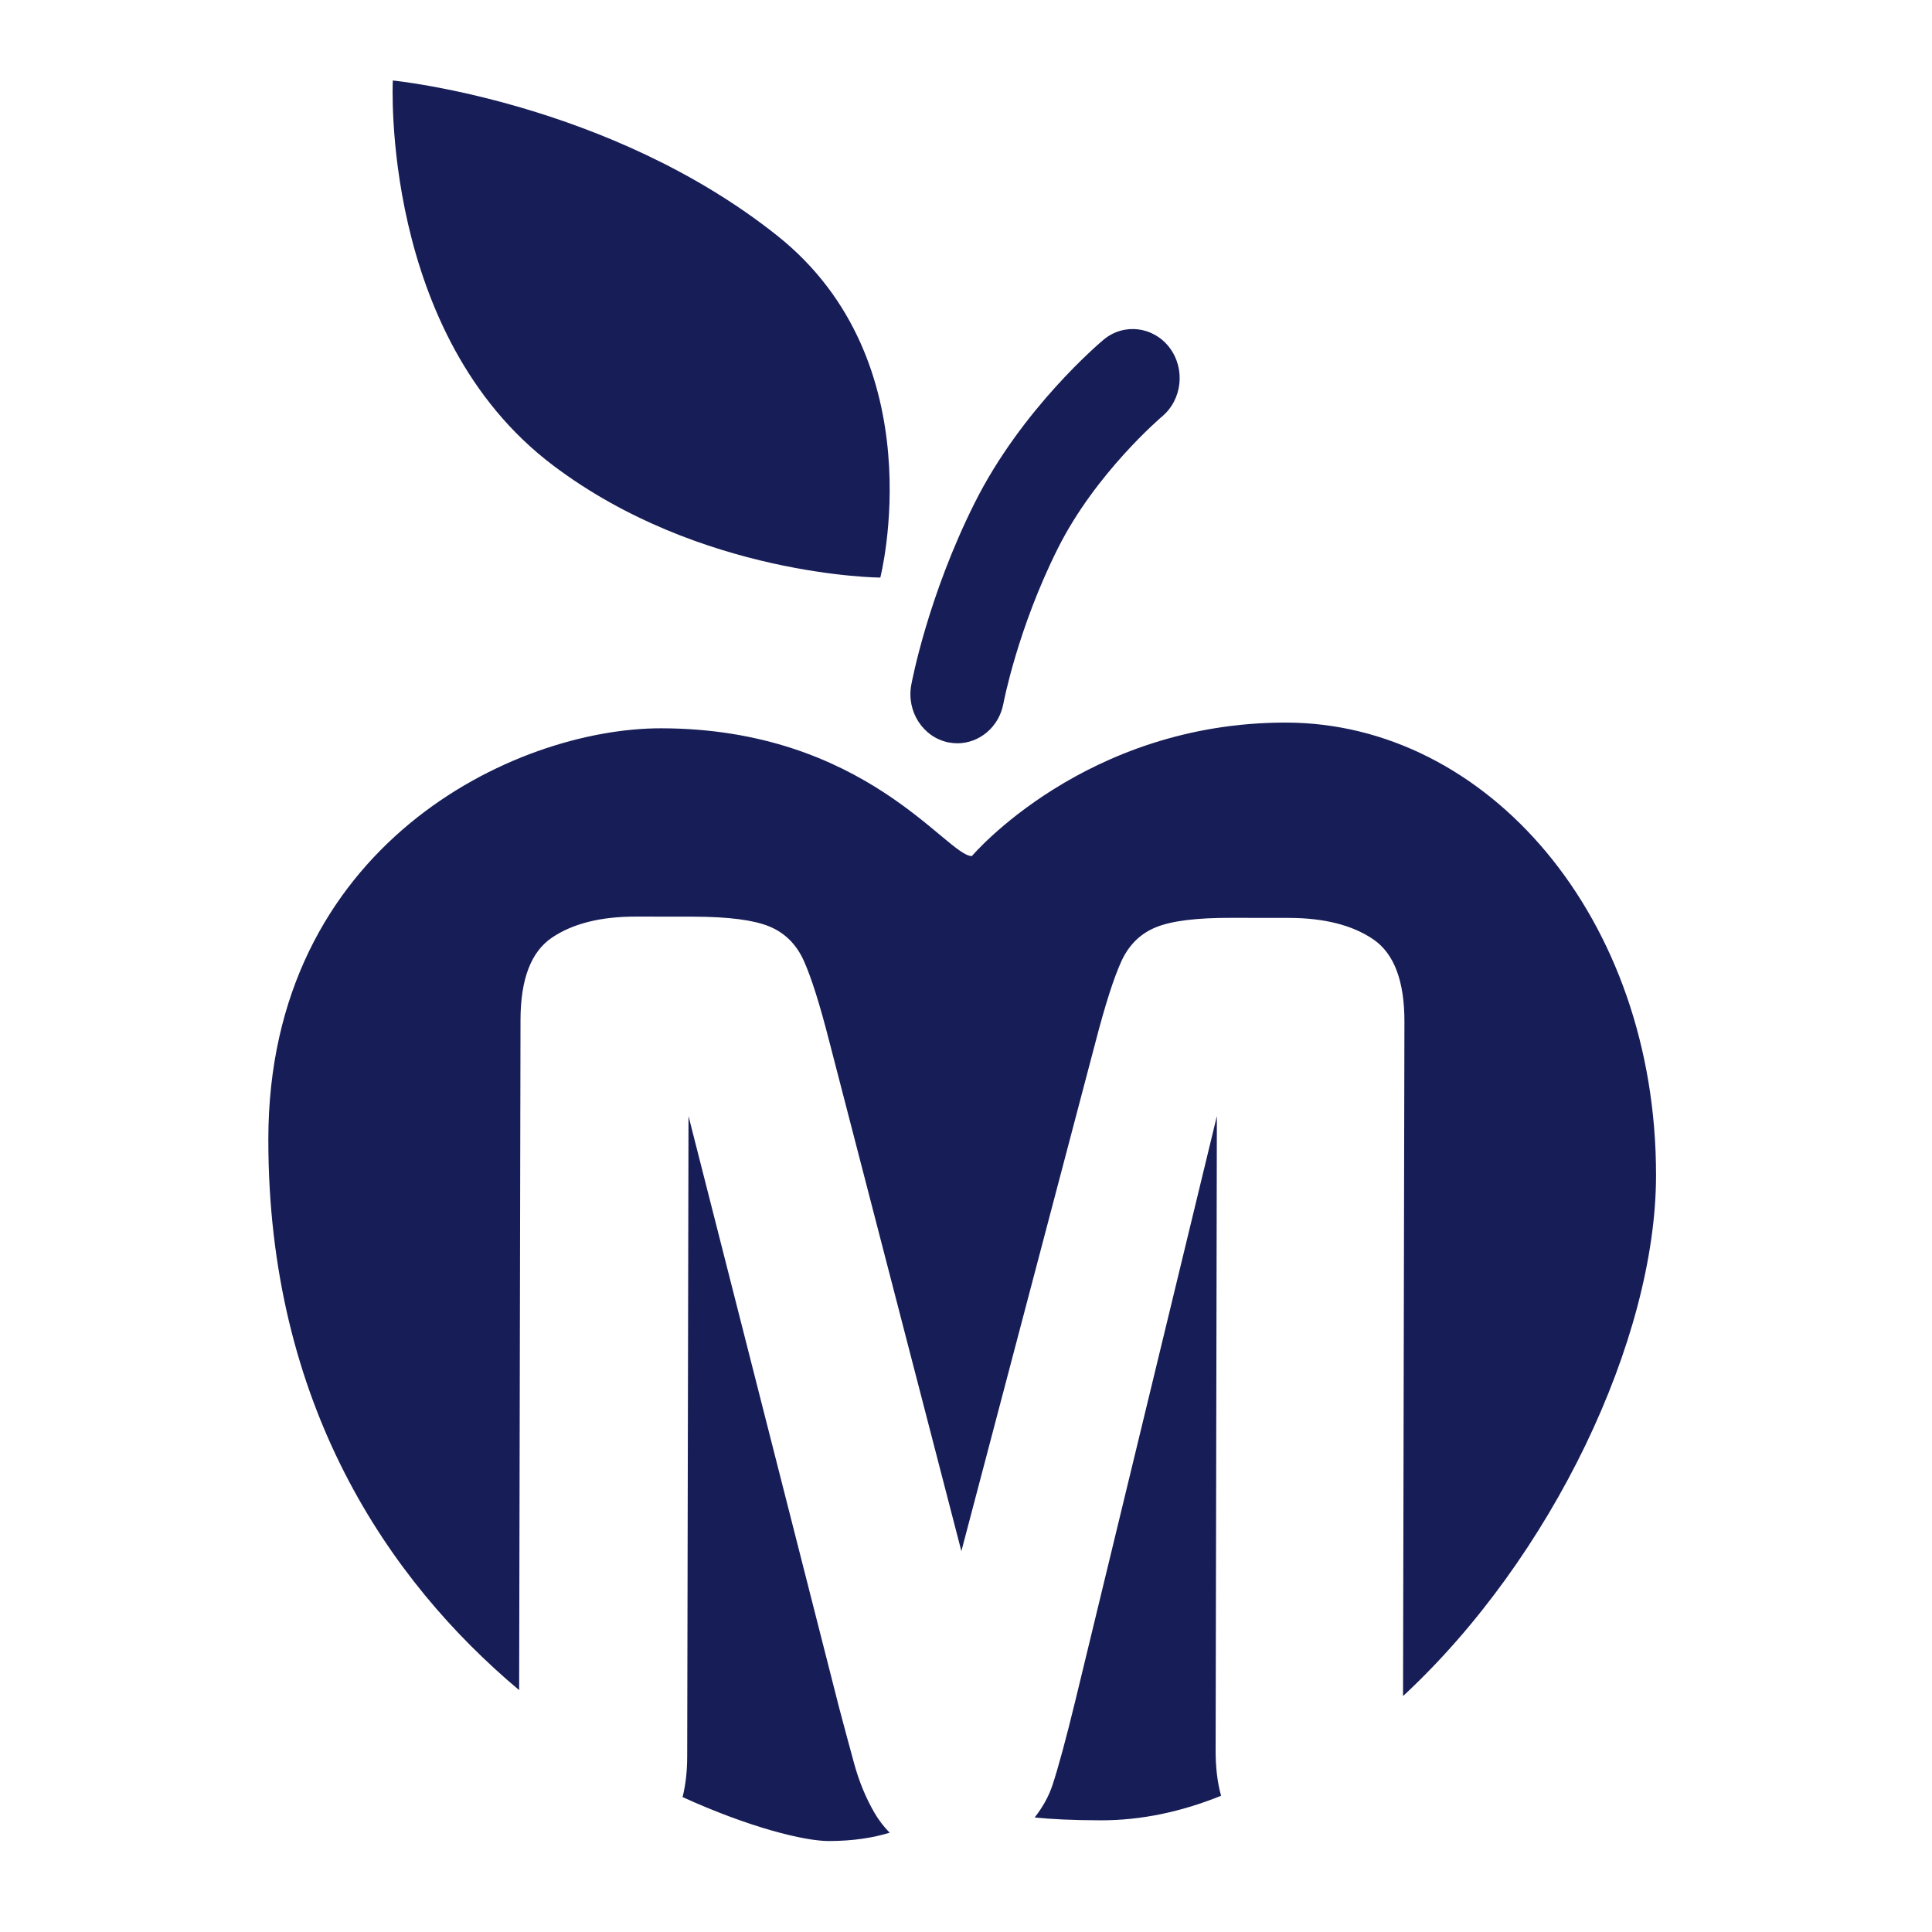
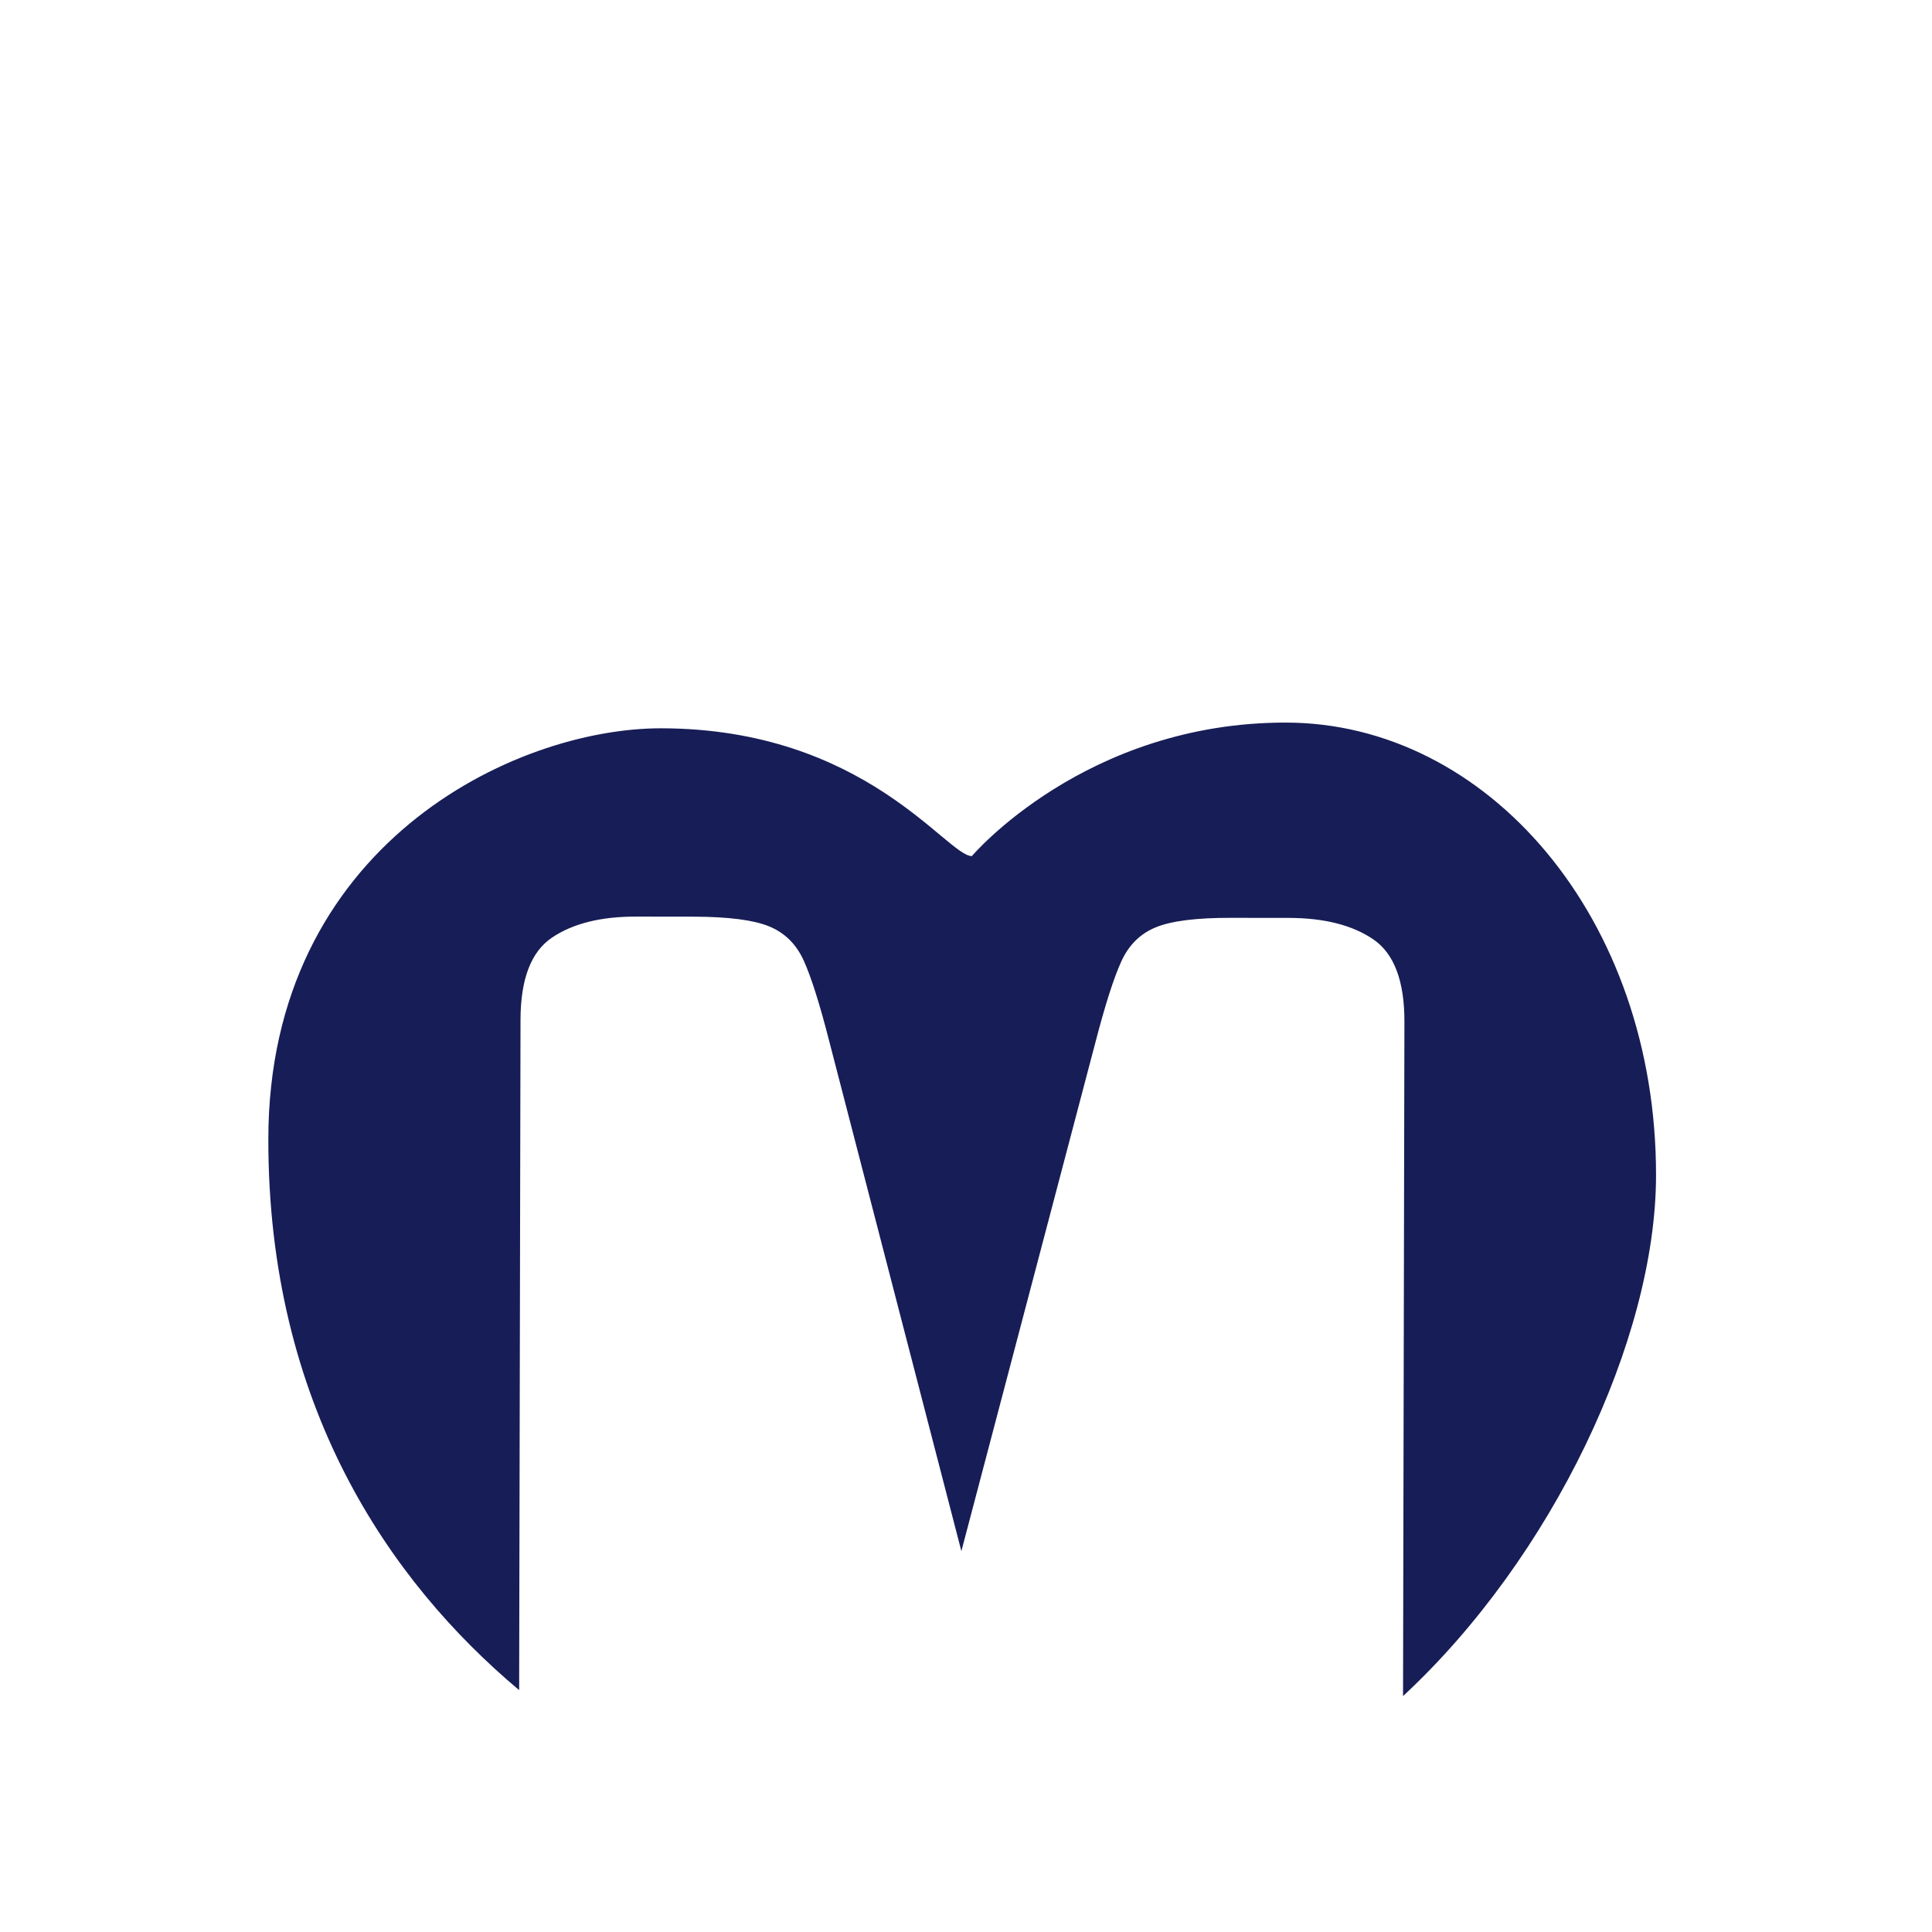
<svg xmlns="http://www.w3.org/2000/svg" width="144" height="144" viewBox="0 0 144 144">
  <g fill="#171D56" fill-rule="evenodd">
-     <path d="M45.613 37.05s-13.43-.084-24.388-8.36C8.33 18.962 9.278 0 9.278 0s16.11 1.581 28.655 11.567c11.81 9.4 7.68 25.483 7.68 25.483M51.351 49.4c-.216-.002-.44-.023-.66-.065-1.9-.384-3.137-2.307-2.77-4.289.049-.268 1.248-6.625 4.727-13.565 3.52-7.033 9.354-11.949 9.602-12.158 1.502-1.26 3.708-1 4.914.581 1.203 1.58.954 3.883-.556 5.144-.043.037-4.948 4.202-7.765 9.83-3.006 6.002-4.044 11.504-4.056 11.559-.321 1.75-1.793 2.967-3.436 2.963M45.173 129.108c-.64-1.102-1.142-2.321-1.509-3.66-.365-1.336-.741-2.727-1.123-4.175L31.318 77.188l-.099 47.74c-.002 1.128-.121 2.13-.344 3.016 4.983 2.27 9.079 3.275 10.886 3.276 1.878 0 3.348-.257 4.552-.62-.443-.447-.823-.946-1.14-1.492M70.606 124.451l.092-47.263-10.555 43.598c-.69 2.832-1.252 4.909-1.685 6.229-.283.868-.74 1.682-1.339 2.45 1.249.126 2.85.209 4.934.211 3.051.006 6.056-.656 8.96-1.83-.274-.972-.41-2.1-.407-3.395" transform="translate(20 6)" />
    <path d="M75.85 47.857c-14.975-.014-23.413 9.951-23.413 9.951-1.868 0-7.943-9.507-23.155-9.525C18.28 48.273.018 57.045 0 78.9c-.02 19.783 8.972 32.915 18.694 41.072l.102-49.963c.005-3.03.784-5.068 2.341-6.121 1.554-1.052 3.653-1.579 6.294-1.57l4.284.005c2.58.008 4.448.247 5.612.724 1.165.476 2.026 1.327 2.583 2.558.556 1.233 1.19 3.234 1.899 6.01l9.847 37.997 10-37.956c.72-2.772 1.361-4.774 1.923-6.004.56-1.225 1.424-2.076 2.593-2.545 1.163-.473 3.036-.705 5.613-.697l4.286.005c2.64.007 4.736.54 6.289 1.6 1.549 1.06 2.323 3.102 2.318 6.13l-.103 50.27c11.098-10.289 18.845-26.594 18.857-38.803.019-19.237-12.603-33.741-27.582-33.754" transform="translate(20 6)" />
  </g>
</svg>